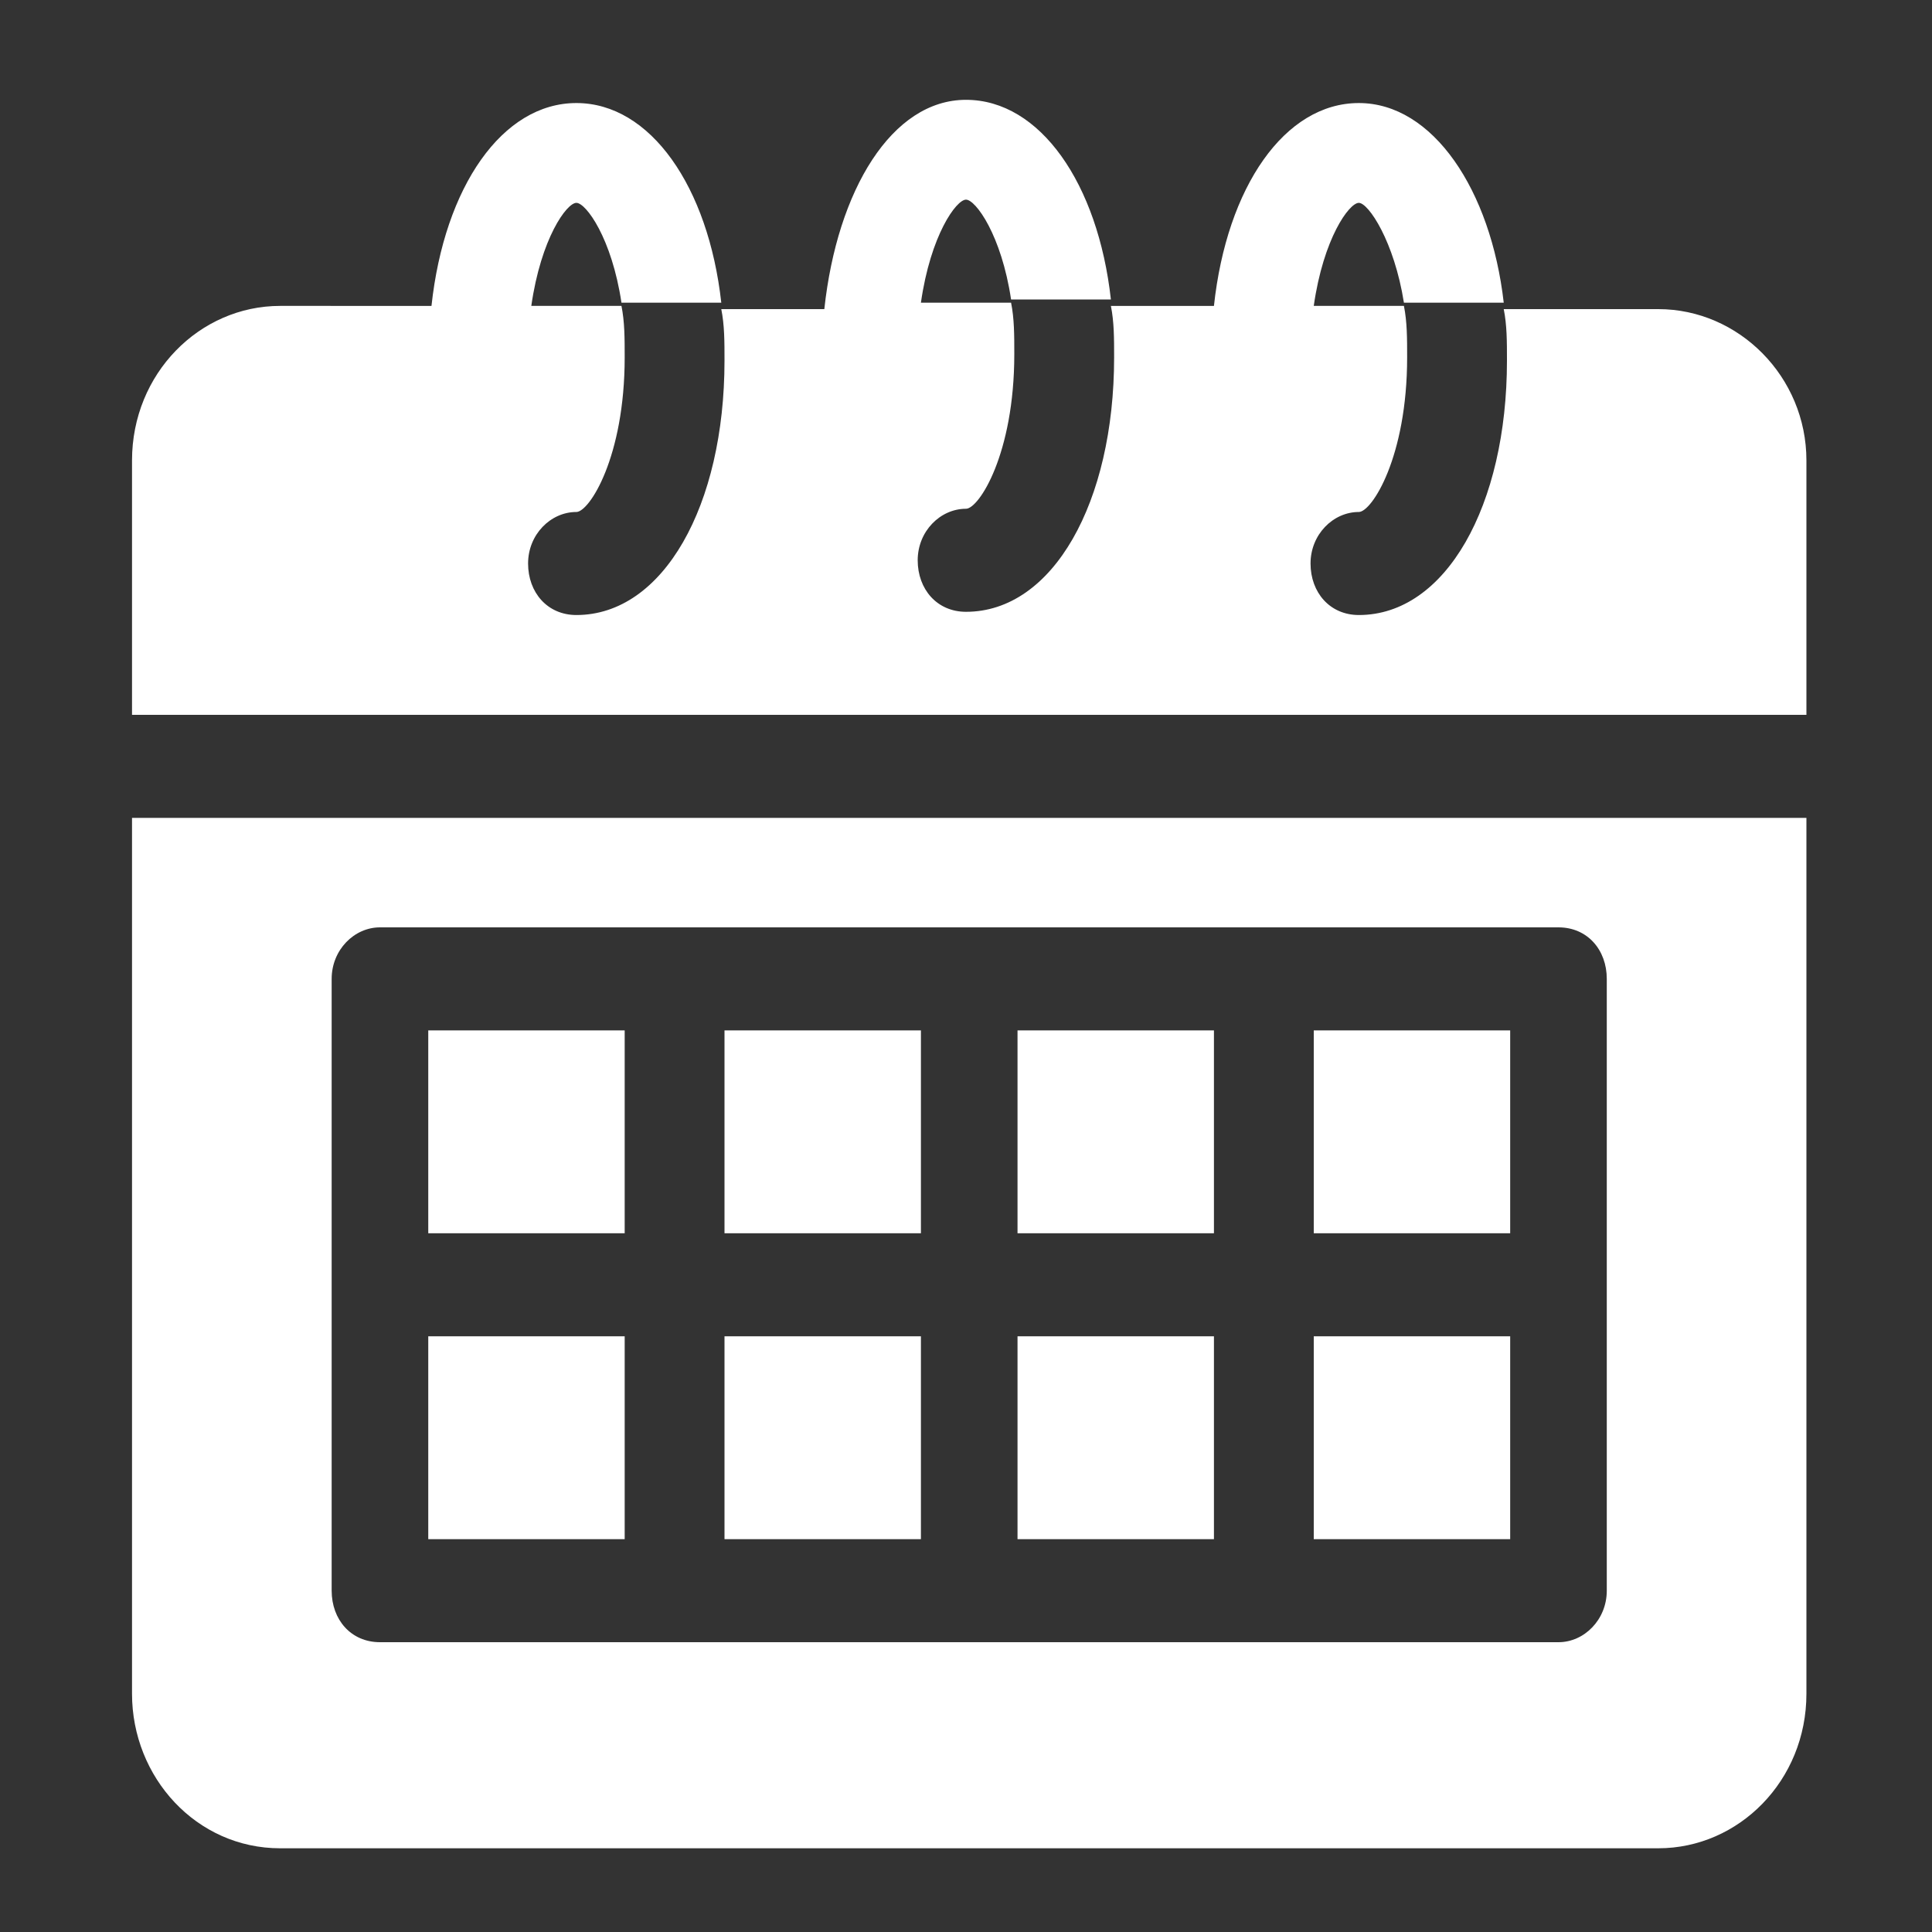
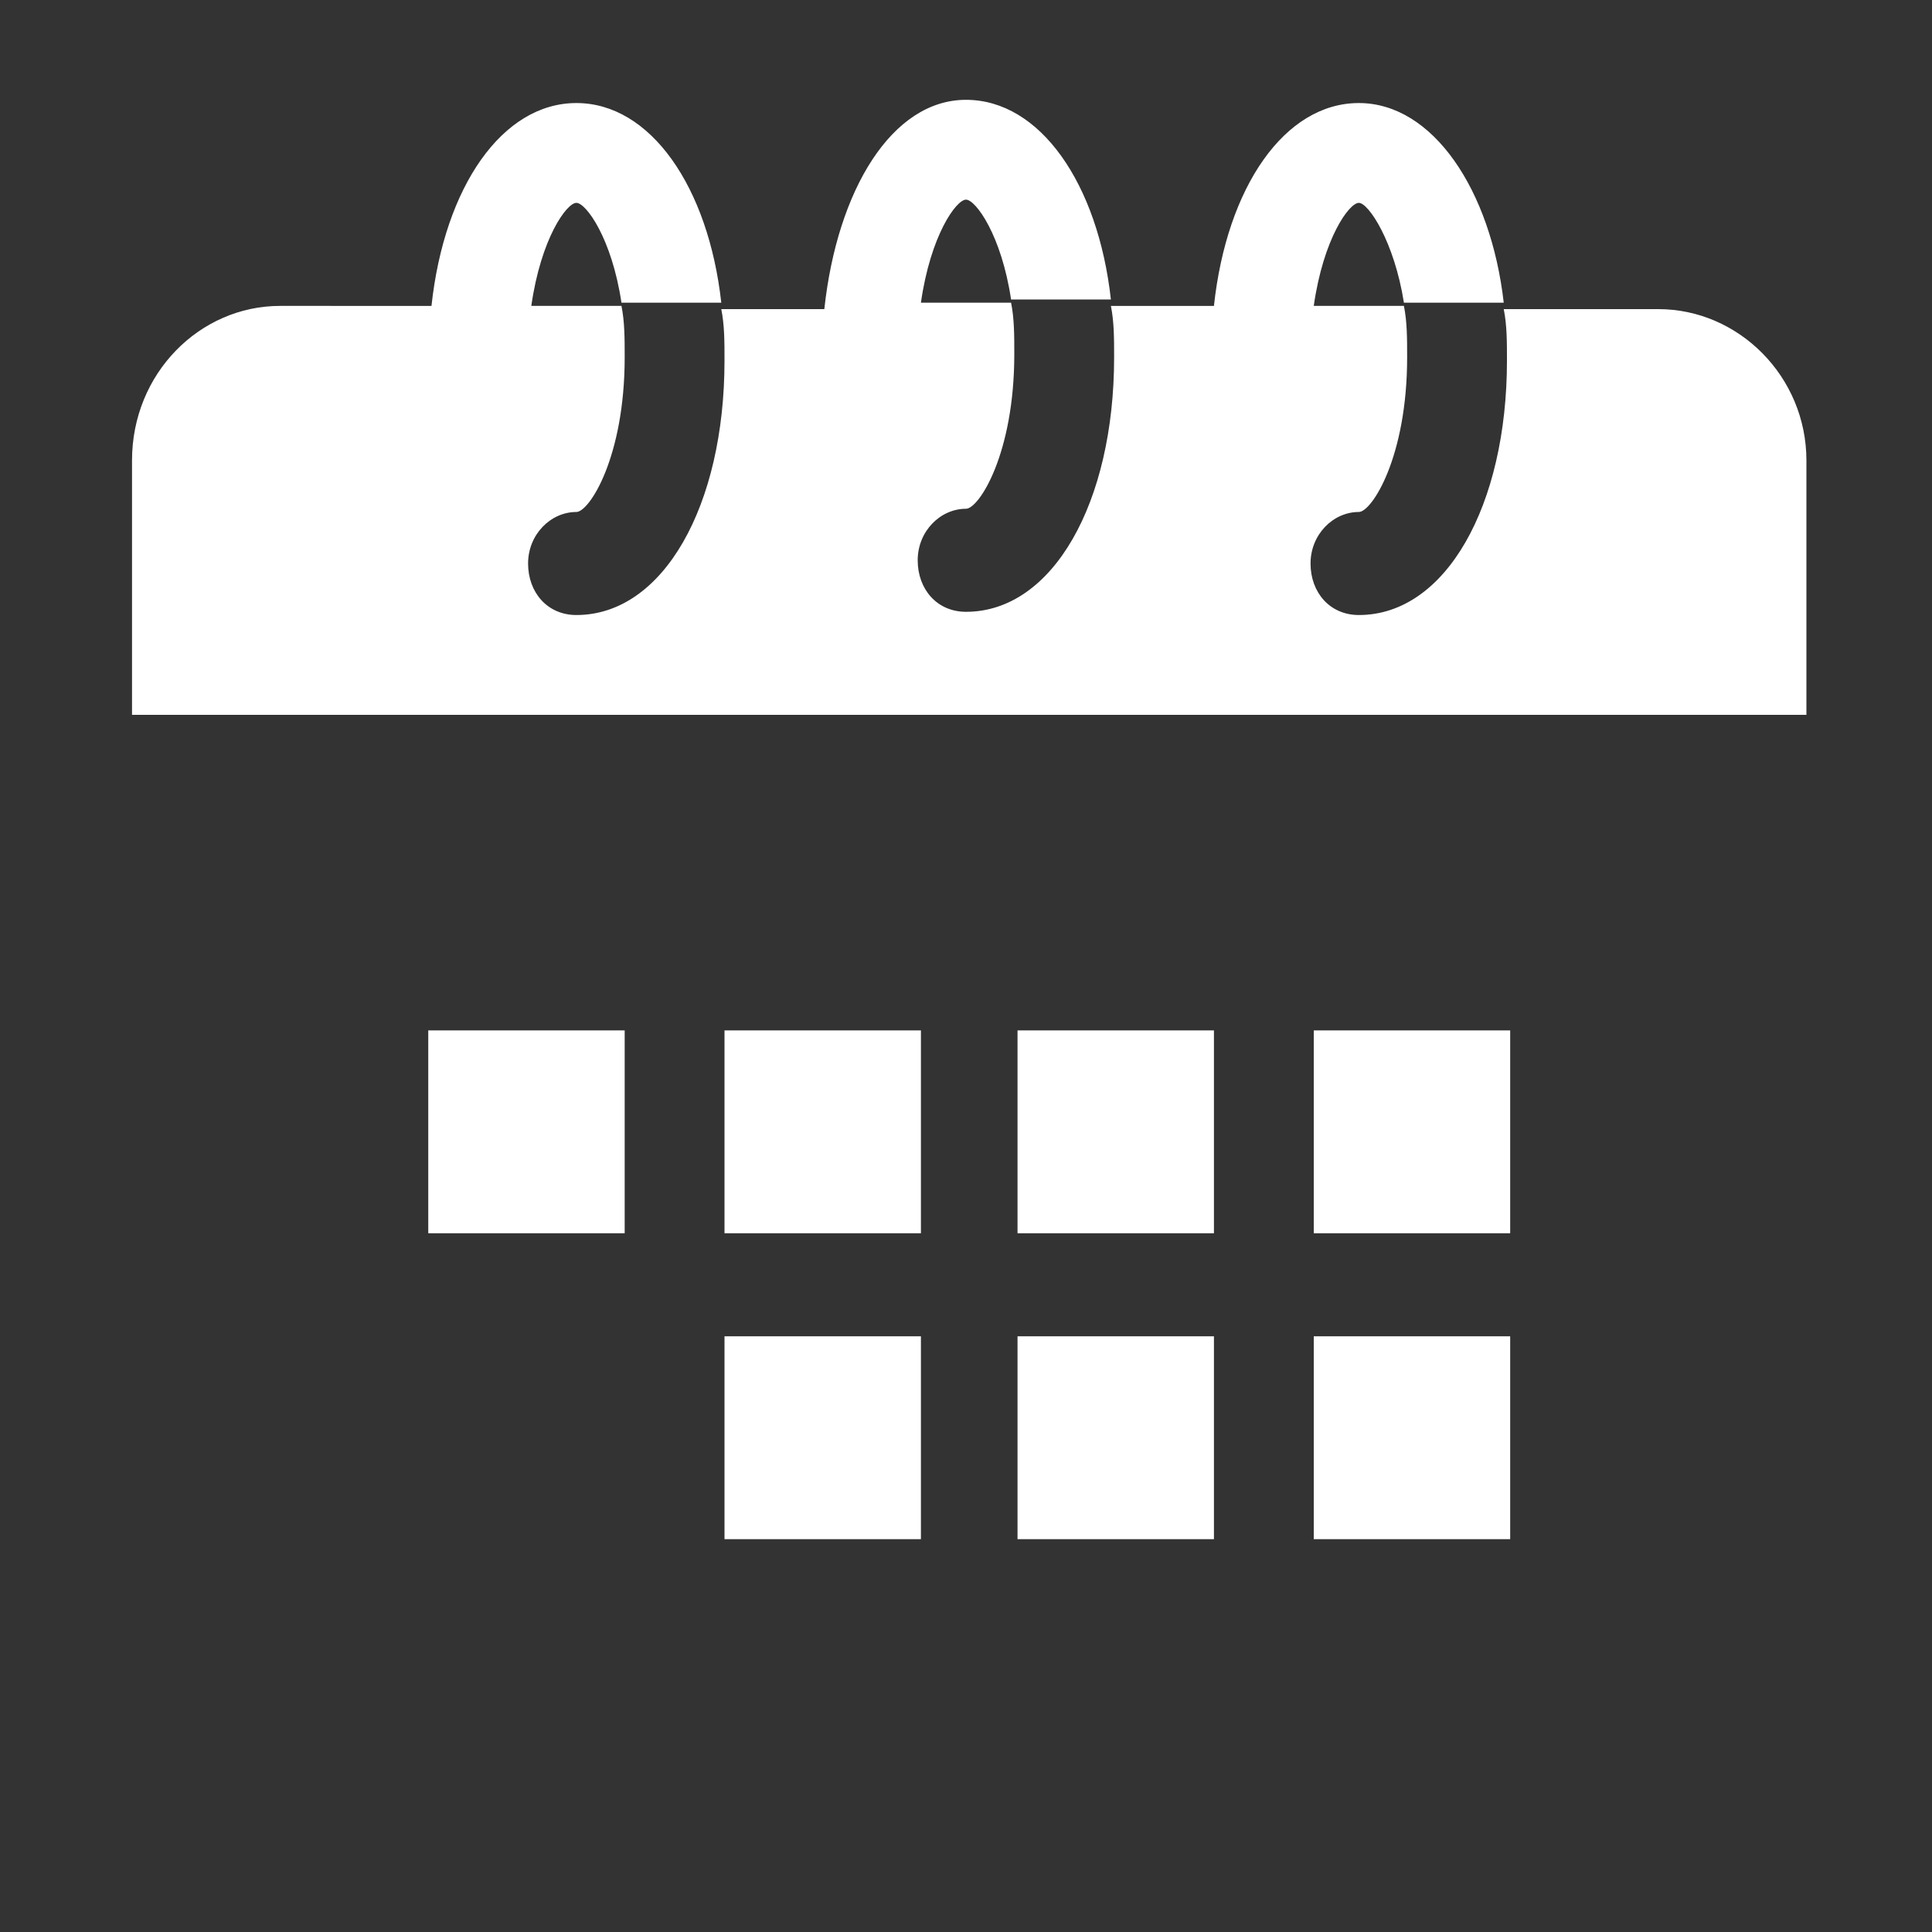
<svg xmlns="http://www.w3.org/2000/svg" version="1.2" baseProfile="tiny" id="Capa_1" x="0px" y="0px" viewBox="0 0 60 60" overflow="visible" xml:space="preserve">
  <rect x="0" y="0" width="60" height="60" fill="#333333" stroke="none" />
  <path fill="#FFFFFF" d="M22.5,32h6.1v6.3h-6.1V32z" />
  <path fill="#FFFFFF" d="M22.5,41.5h6.1v6.3h-6.1V41.5z" />
-   <path fill="#FFFFFF" d="M13.3,41.5h6.1v6.3h-6.1V41.5z" />
  <path fill="#FFFFFF" d="M31.6,41.5h6.1v6.3h-6.1V41.5z" />
  <path fill="#FFFFFF" d="M13.3,32h6.1v6.3h-6.1V32z" />
  <path fill="#FFFFFF" d="M51.5,9.6h-4.8c0.1,0.5,0.1,1,0.1,1.6c0,4.5-1.9,7.9-4.6,7.9c-0.9,0-1.5-0.7-1.5-1.6c0-0.9,0.7-1.6,1.5-1.6  c0.4,0,1.5-1.7,1.5-4.8c0-0.6,0-1.1-0.1-1.6h-2.8c0.3-2.1,1.1-3.2,1.4-3.2s1.1,1.2,1.4,3.1h3.1c-0.4-3.5-2.2-6.2-4.5-6.2  s-4.1,2.6-4.5,6.3h-3.2c0.1,0.5,0.1,1,0.1,1.6c0,4.5-1.9,7.9-4.6,7.9c-0.9,0-1.5-0.7-1.5-1.6c0-0.9,0.7-1.6,1.5-1.6  c0.4,0,1.5-1.7,1.5-4.8c0-0.6,0-1.1-0.1-1.6h-2.8c0.3-2.1,1.1-3.2,1.4-3.2s1.1,1.1,1.4,3.1h3.1c-0.4-3.6-2.2-6.2-4.5-6.2  S26,5.9,25.6,9.6h-3.2c0.1,0.5,0.1,1,0.1,1.6c0,4.5-1.9,7.9-4.6,7.9c-0.9,0-1.5-0.7-1.5-1.6c0-0.9,0.7-1.6,1.5-1.6  c0.4,0,1.5-1.7,1.5-4.8c0-0.6,0-1.1-0.1-1.6h-2.8c0.3-2.1,1.1-3.2,1.4-3.2c0.3,0,1.1,1.1,1.4,3.1h3.1c-0.4-3.6-2.2-6.2-4.5-6.2  s-4.1,2.6-4.5,6.3H8.7c-2.5,0-4.6,2.1-4.6,4.8v7.9h52v-7.9C56.1,11.7,54,9.6,51.5,9.6z" />
  <path fill="#FFFFFF" d="M31.6,32h6.1v6.3h-6.1V32z" />
-   <path fill="#FFFFFF" d="M4.1,52.6c0,2.6,2,4.8,4.6,4.8h42.8c2.5,0,4.6-2.1,4.6-4.8V25.4h-52V52.6z M10.3,30.4c0-0.9,0.7-1.6,1.5-1.6  h36.6c0.9,0,1.5,0.7,1.5,1.6v19c0,0.9-0.7,1.6-1.5,1.6H11.8c-0.9,0-1.5-0.7-1.5-1.6V30.4z" />
  <path fill="#FFFFFF" d="M40.8,32h6.1v6.3h-6.1V32z" />
  <path fill="#FFFFFF" d="M40.8,41.5h6.1v6.3h-6.1V41.5z" />
</svg>